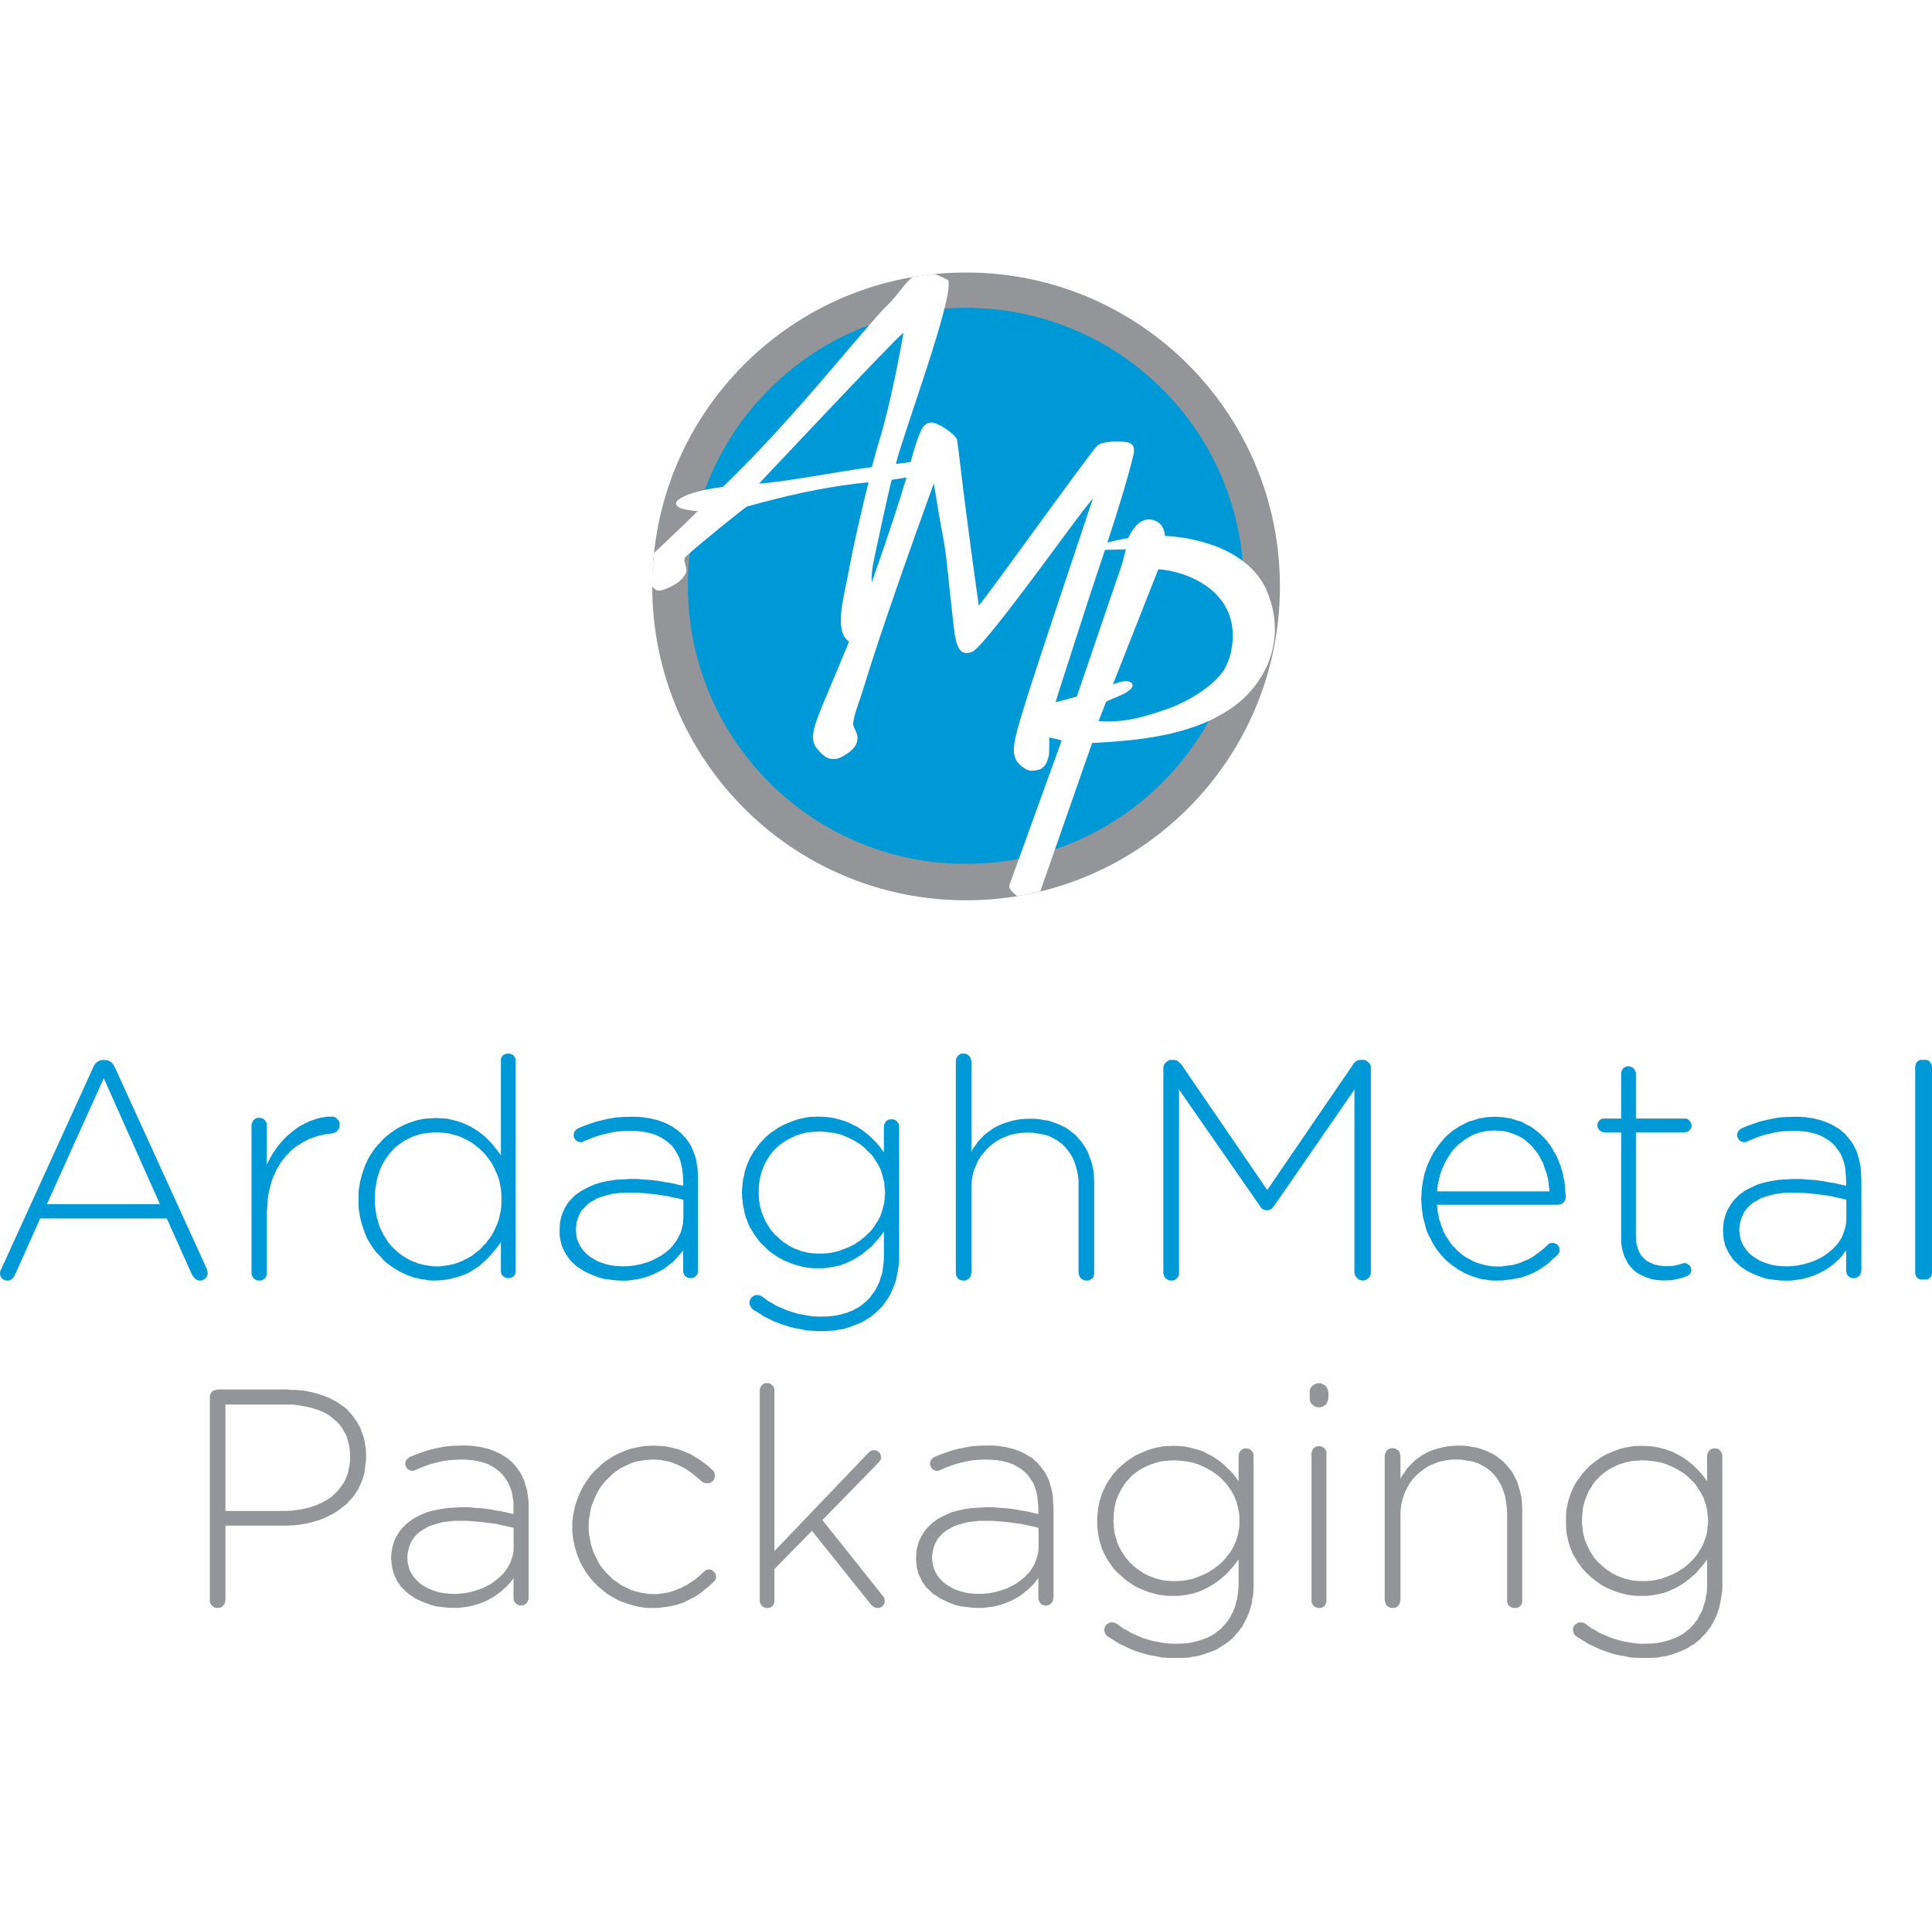
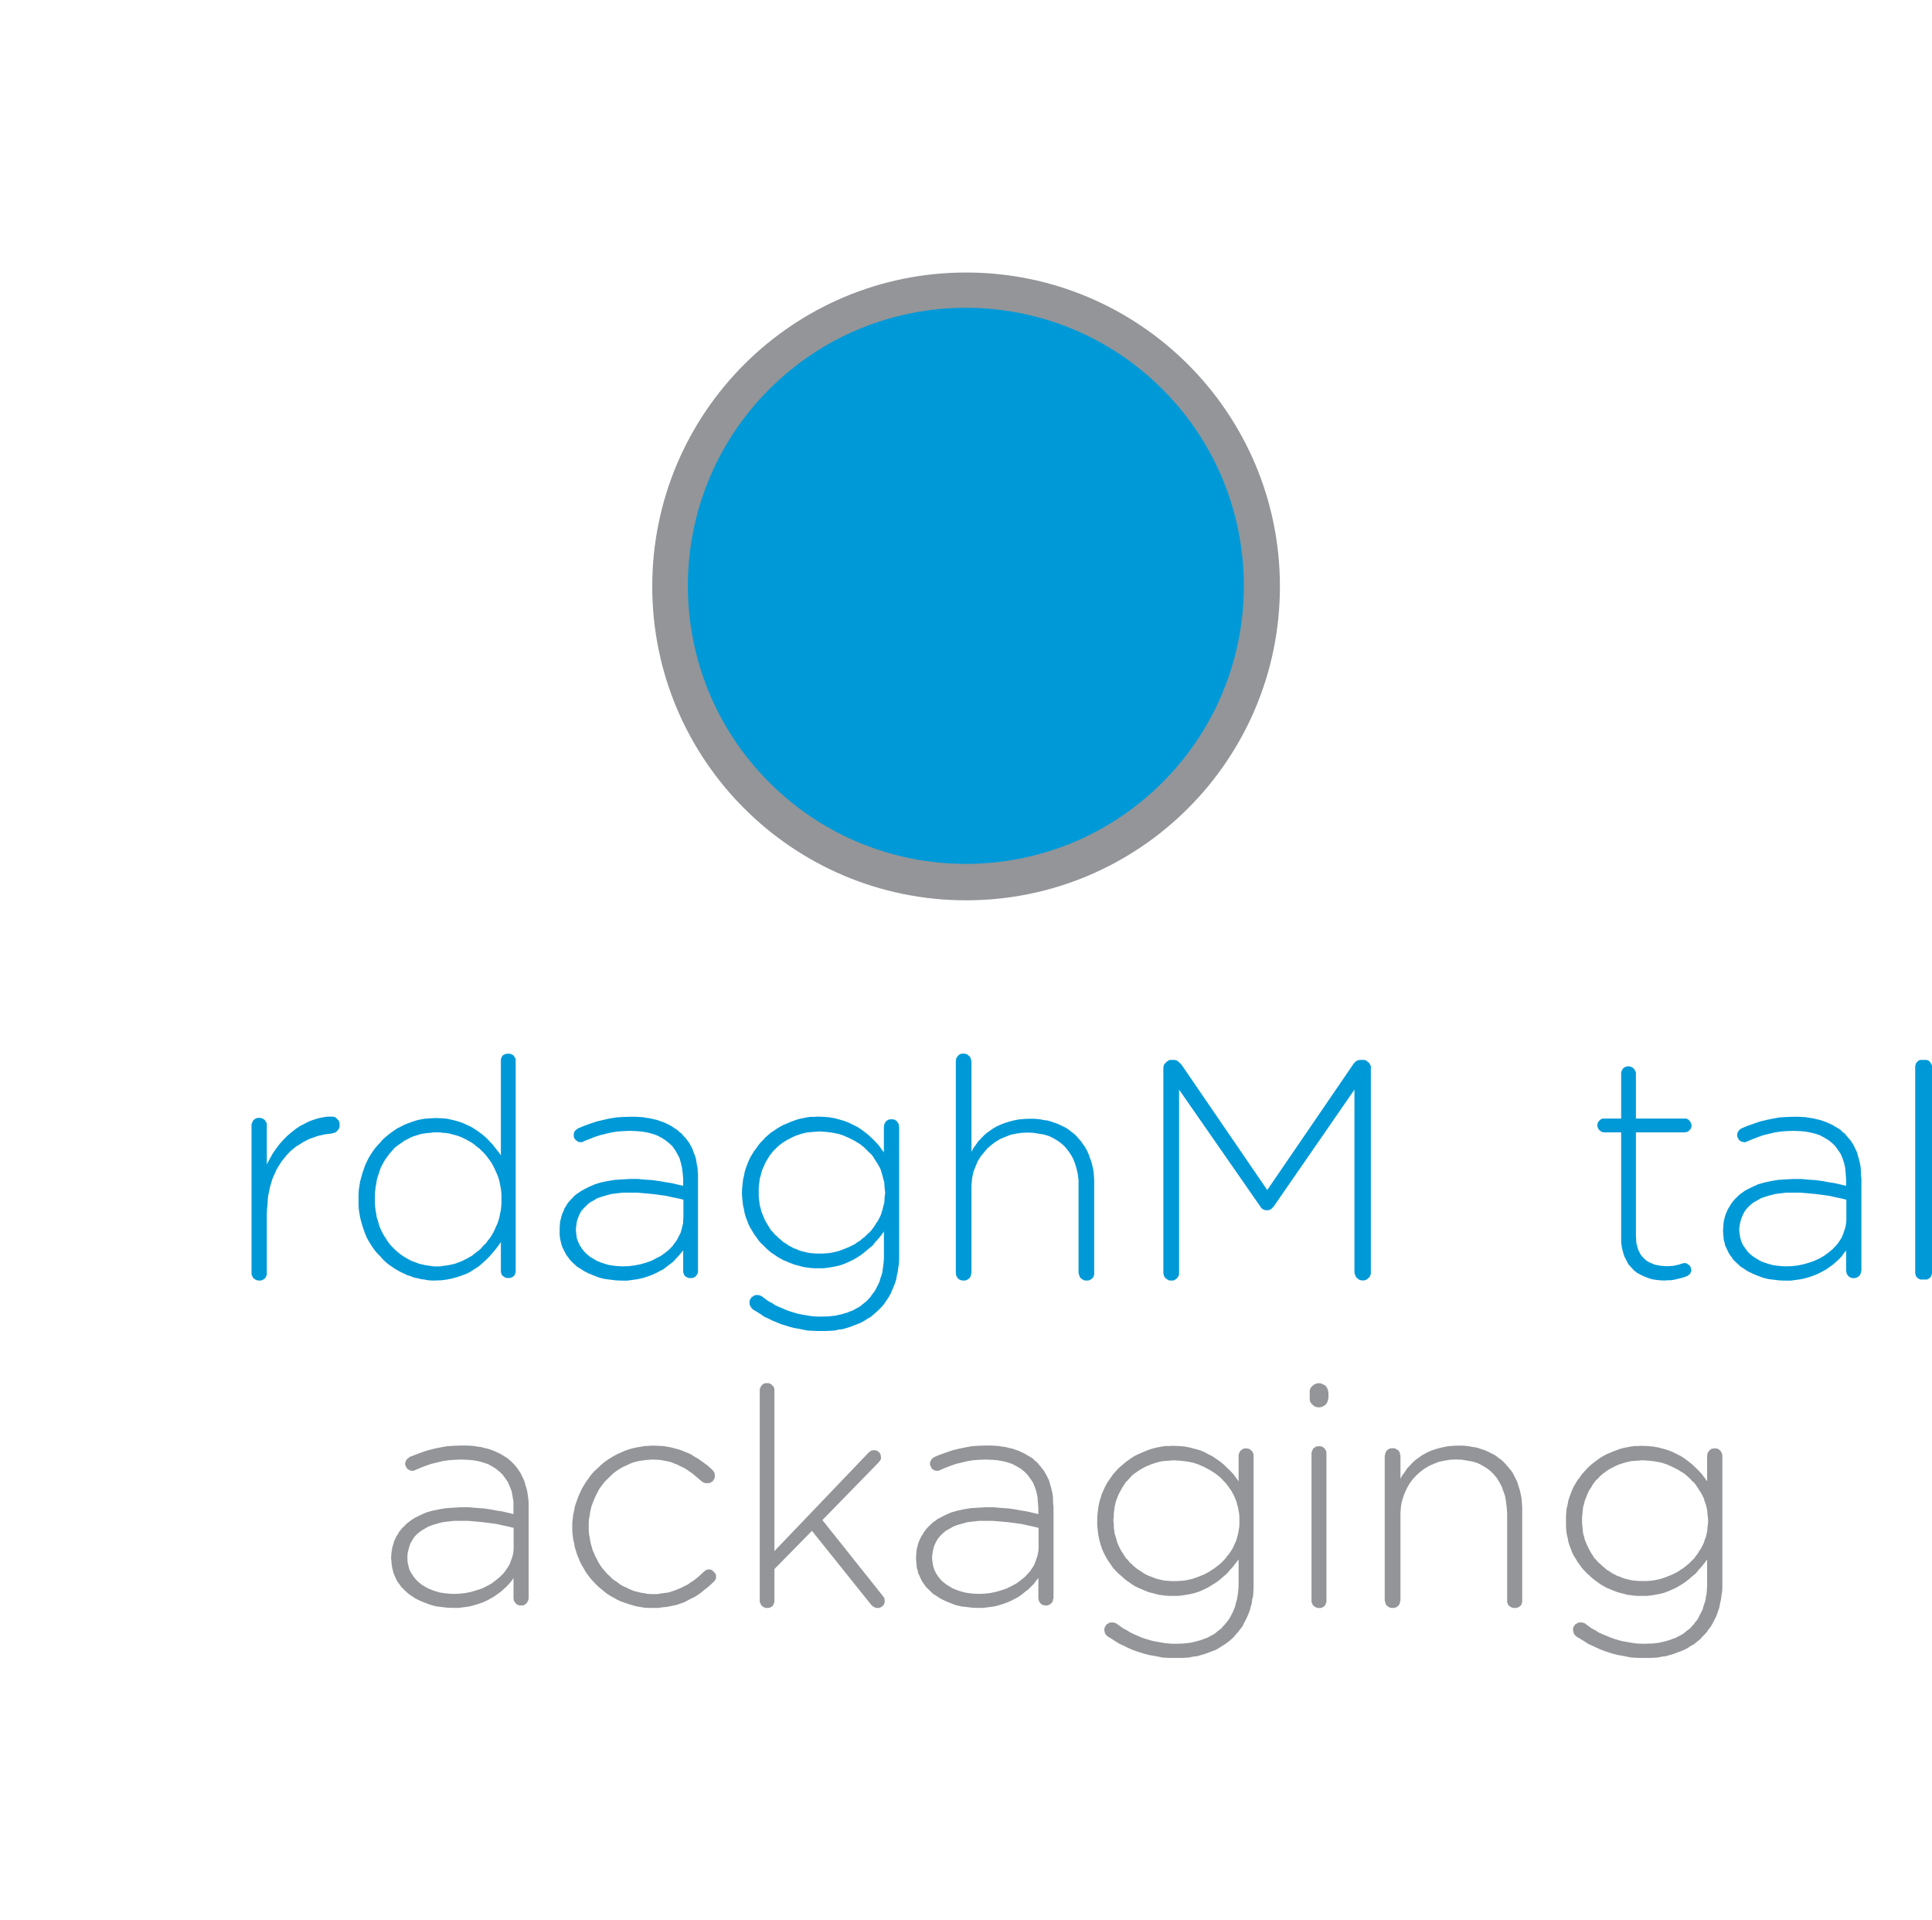
<svg xmlns="http://www.w3.org/2000/svg" width="156" height="155" viewBox="0 0 156 155" fill="none">
  <rect width="156" height="155" fill="white" />
  <g clip-path="url(#clip0_7_1649)">
-     <path fill-rule="evenodd" clip-rule="evenodd" d="M16.94 112.832V112.702L16.976 112.572L17.048 112.462L17.102 112.37L17.21 112.278L17.318 112.242L17.426 112.206L17.552 112.17H23.173L23.517 112.206H23.861L24.205 112.242L24.531 112.26L24.857 112.334L25.165 112.39L25.455 112.464L25.763 112.556L26.053 112.648L26.325 112.758L26.597 112.868L26.851 112.999L27.105 113.129L27.359 113.277L27.575 113.443L27.791 113.591L28.007 113.757L28.169 113.961L28.367 114.165L28.529 114.369L28.691 114.591L28.835 114.813L28.961 115.035L29.105 115.275L29.177 115.533L29.285 115.791L29.375 116.069L29.447 116.347L29.483 116.643L29.537 116.921L29.555 117.235V117.937L29.501 118.269L29.465 118.583L29.429 118.897L29.339 119.193L29.249 119.489L29.141 119.747L29.015 120.025L28.889 120.283L28.727 120.523L28.565 120.763L28.385 120.985L28.187 121.189L28.007 121.411L27.791 121.577L27.539 121.762L27.305 121.946L27.071 122.094L26.817 122.242L26.545 122.372L26.273 122.52L26.001 122.63L25.711 122.74L25.421 122.814L25.113 122.906L24.787 122.98L24.497 123.036L24.171 123.092L23.845 123.128L23.519 123.146L23.193 123.164H18.204V129.168L18.186 129.278L18.15 129.426L18.096 129.536L18.024 129.61L17.934 129.702L17.826 129.776L17.7 129.794L17.556 129.812L17.43 129.794L17.322 129.776L17.214 129.702L17.106 129.61L17.052 129.536L16.98 129.426L16.944 129.278V112.836L16.94 112.832ZM22.923 121.978L23.519 121.96L24.079 121.886L24.603 121.794L25.109 121.664L25.561 121.497L26.031 121.293L26.211 121.183L26.427 121.073L26.607 120.943L26.805 120.813L26.967 120.647L27.129 120.499L27.273 120.351L27.417 120.167L27.561 119.983L27.669 119.817L27.795 119.633L27.885 119.449L27.957 119.245L28.047 119.041L28.119 118.819L28.155 118.597L28.209 118.375L28.245 118.135L28.263 117.913V117.359L28.245 117.119L28.227 116.879L28.173 116.639L28.119 116.417L28.047 116.195L27.993 115.973L27.903 115.769L27.795 115.603L27.687 115.399L27.579 115.215L27.453 115.049L27.291 114.883L27.147 114.735L26.985 114.605L26.823 114.457L26.643 114.309L26.481 114.199L26.283 114.089L26.067 113.979L25.651 113.813L25.181 113.665L24.711 113.555L24.187 113.463L23.645 113.389H18.204V121.98H22.921L22.923 121.978Z" fill="#939598" />
    <path fill-rule="evenodd" clip-rule="evenodd" d="M31.576 125.866V125.792L31.594 125.554L31.612 125.316L31.65 125.096L31.688 124.876L31.762 124.656L31.818 124.436L31.91 124.236L32.002 124.036L32.114 123.872L32.226 123.672L32.356 123.508L32.486 123.344L32.652 123.198L32.8 123.034L32.986 122.888L33.152 122.76L33.338 122.632L33.524 122.521L33.746 122.411L33.968 122.301L34.412 122.101L34.93 121.955L35.468 121.845L36.024 121.753L36.598 121.717L37.192 121.681H37.86L38.455 121.735L39.011 121.771L39.549 121.845L40.031 121.937L40.531 122.011L40.995 122.121L41.459 122.231V121.227L41.385 120.789L41.311 120.387L41.163 120.003L41.015 119.657L40.811 119.365L40.589 119.055L40.349 118.817L40.053 118.579L39.737 118.379L39.403 118.197L39.013 118.069L38.623 117.959L38.178 117.885L37.714 117.849L37.232 117.831L36.714 117.849L36.214 117.885L35.732 117.959L35.268 118.069L34.824 118.179L34.398 118.325L33.972 118.489L33.582 118.653L33.416 118.727L33.304 118.745L33.212 118.727L33.1 118.709L32.988 118.635L32.896 118.581L32.822 118.489L32.784 118.397L32.728 118.287L32.71 118.177L32.728 118.067L32.766 117.957L32.804 117.883L32.842 117.809L32.99 117.699L33.064 117.625L33.582 117.425L34.064 117.243L34.564 117.079L35.064 116.951L35.602 116.841L36.14 116.749L36.714 116.713L37.308 116.695H37.642L37.958 116.713L38.236 116.731L38.553 116.785L38.849 116.821L39.109 116.895L39.369 116.949L39.647 117.041L39.887 117.133L40.127 117.243L40.367 117.353L40.589 117.481L40.793 117.609L40.997 117.737L41.201 117.919L41.367 118.065L41.533 118.247L41.663 118.393L41.811 118.593L41.923 118.757L42.053 118.957L42.145 119.157L42.257 119.377L42.349 119.597L42.405 119.817L42.479 120.055L42.553 120.293L42.591 120.531L42.629 120.787L42.667 121.079L42.685 121.335V129.002L42.667 129.13L42.629 129.24L42.573 129.35L42.499 129.442L42.407 129.516L42.333 129.57L42.185 129.606H41.945L41.833 129.57L41.721 129.516L41.647 129.442L41.573 129.35L41.499 129.24L41.481 129.13L41.463 129.002V127.396L41.315 127.616L41.111 127.854L40.907 128.074L40.667 128.294L40.445 128.494L40.167 128.694L39.889 128.894L39.593 129.058L39.297 129.222L38.962 129.368L38.593 129.496L38.222 129.606L37.852 129.698L37.444 129.752L37 129.806H36.556L36.112 129.788L35.648 129.734L35.204 129.68L34.796 129.57L34.352 129.406L33.944 129.242L33.536 129.042L33.184 128.804L33.018 128.694L32.852 128.548L32.686 128.402L32.556 128.256L32.39 128.11L32.278 127.928L32.148 127.764L32.036 127.582L31.944 127.382L31.852 127.182L31.778 127L31.722 126.78L31.666 126.56L31.628 126.322L31.61 126.102L31.592 125.864L31.576 125.866ZM41.473 124.79V123.348L41.047 123.238L40.603 123.146L40.121 123.036L39.583 122.962L39.026 122.888L38.432 122.834L37.784 122.78H36.636L36.172 122.834L35.728 122.888L35.32 122.998L34.95 123.108L34.598 123.236L34.282 123.418L34.004 123.582L33.726 123.802L33.504 124.022L33.338 124.26L33.172 124.534L33.06 124.808L32.986 125.1L32.912 125.392L32.894 125.72V125.774L32.912 126.12L32.986 126.43L33.06 126.722L33.208 126.996L33.374 127.252L33.56 127.49L33.782 127.71L34.022 127.91L34.282 128.074L34.578 128.238L34.894 128.366L35.21 128.476L35.544 128.568L35.914 128.622L36.266 128.658L36.618 128.676L37.1 128.658L37.6 128.604L38.044 128.512L38.471 128.384L38.914 128.238L39.323 128.038L39.693 127.838L40.027 127.582L40.343 127.326L40.639 127.034L40.769 126.87L40.881 126.706L40.993 126.542L41.105 126.36L41.197 126.178L41.253 125.996L41.327 125.814L41.383 125.614L41.439 125.432L41.457 125.212L41.475 125.012V124.792L41.473 124.79Z" fill="#939598" />
    <path fill-rule="evenodd" clip-rule="evenodd" d="M46.209 123.294V123.258V122.932L46.245 122.606L46.283 122.28L46.357 121.971L46.411 121.645L46.503 121.355L46.615 121.047L46.725 120.741L46.855 120.469L46.983 120.179L47.149 119.907L47.315 119.637L47.499 119.383L47.665 119.147L47.887 118.875L48.091 118.677L48.331 118.459L48.551 118.243L48.791 118.043L49.07 117.845L49.328 117.681L49.604 117.519L49.88 117.373L50.176 117.247L50.452 117.121L50.766 117.011L51.08 116.921L51.412 116.849L51.726 116.795L52.04 116.741L52.408 116.721L52.74 116.703L53.128 116.721L53.534 116.741L53.904 116.795L54.254 116.867L54.586 116.957L54.918 117.047L55.232 117.175L55.546 117.301L55.822 117.427L56.098 117.609L56.356 117.753L56.616 117.935L57.114 118.297L57.556 118.695L57.612 118.785L57.687 118.875L57.705 119.021L57.723 119.147L57.705 119.255L57.687 119.383L57.612 119.473L57.556 119.581L57.447 119.637L57.355 119.709L57.224 119.727L57.077 119.745L56.967 119.727L56.856 119.709L56.762 119.655L56.67 119.599L56.264 119.255L55.878 118.931L55.656 118.785L55.434 118.623L55.176 118.477L54.936 118.369L54.696 118.243L54.456 118.151L54.198 118.043L53.904 117.971L53.608 117.917L53.332 117.863L53.018 117.845L52.704 117.827L52.446 117.845L52.188 117.863L51.91 117.899L51.652 117.935L51.412 117.989L51.136 118.061L50.896 118.151L50.674 118.261L50.434 118.369L50.214 118.477L49.992 118.605L49.788 118.749L49.604 118.875L49.402 119.057L49.216 119.237L49.05 119.401L48.865 119.581L48.718 119.763L48.551 119.979L48.404 120.179L48.276 120.415L48.166 120.631L48.053 120.867L47.943 121.121L47.851 121.355L47.759 121.609L47.703 121.845L47.647 122.098L47.611 122.388L47.555 122.642L47.537 122.932V123.202V123.258V123.528L47.555 123.818L47.611 124.09L47.647 124.362L47.703 124.614L47.777 124.868L47.851 125.14L47.961 125.374L48.053 125.61L48.184 125.846L48.294 126.08L48.423 126.298L48.572 126.516L48.737 126.714L48.904 126.914L49.07 127.094L49.272 127.276L49.438 127.456L49.642 127.602L49.862 127.746L50.066 127.908L50.286 128.036L50.526 128.144L50.748 128.252L50.988 128.362L51.228 128.452L51.468 128.506L51.744 128.578L52.002 128.614L52.262 128.668L52.538 128.688H52.796H53.11L53.424 128.632L53.7 128.596L53.996 128.56L54.254 128.47L54.53 128.38L54.788 128.27L55.046 128.162L55.286 128.036L55.546 127.908L55.766 127.746L56.006 127.602L56.43 127.258L56.819 126.896L56.91 126.822L57.002 126.75L57.114 126.714L57.224 126.696L57.334 126.714L57.447 126.732L57.556 126.804L57.63 126.896L57.705 126.968L57.779 127.058L57.815 127.166V127.276V127.384L57.797 127.474L57.741 127.564L57.687 127.638L57.447 127.872L57.169 128.126L56.928 128.306L56.67 128.524L56.394 128.724L56.118 128.904L55.822 129.05L55.546 129.194L55.232 129.356L54.918 129.466L54.586 129.574L54.236 129.646L53.884 129.718L53.534 129.754L53.128 129.81H52.74H52.372L52.04 129.792L51.726 129.736L51.394 129.682L51.08 129.592L50.766 129.502L50.452 129.392L50.14 129.284L49.862 129.158L49.604 129.012L49.31 128.85L49.05 128.688L48.791 128.488L48.551 128.288L48.312 128.09L48.091 127.872L47.869 127.638L47.665 127.402L47.481 127.166L47.297 126.914L47.149 126.642L46.983 126.37L46.835 126.08L46.725 125.81L46.595 125.502L46.503 125.194L46.411 124.904L46.357 124.596L46.283 124.27L46.245 123.962L46.209 123.638V123.294Z" fill="#939598" />
    <path fill-rule="evenodd" clip-rule="evenodd" d="M61.347 112.28V112.134L61.401 112.026L61.437 111.916L61.509 111.844L61.581 111.754L61.687 111.698L61.795 111.662H61.921H62.065L62.171 111.698L62.279 111.754L62.351 111.844L62.441 111.916L62.495 112.026L62.531 112.134V112.28V125.218L70.168 117.235L70.256 117.179L70.346 117.107L70.454 117.089L70.58 117.071L70.686 117.089L70.794 117.107L70.902 117.179L70.974 117.235L71.046 117.325L71.1 117.415L71.118 117.525L71.136 117.633V117.761L71.1 117.851L71.028 117.959L70.938 118.069L66.404 122.714L71.26 128.812L71.332 128.902L71.404 129.01L71.422 129.12L71.44 129.246L71.422 129.374L71.404 129.482L71.332 129.574L71.26 129.664L71.188 129.718L71.082 129.772L70.974 129.81H70.83L70.686 129.792L70.58 129.736L70.454 129.664L70.346 129.556L65.56 123.586L62.531 126.67V129.21V129.338L62.495 129.446L62.441 129.556L62.387 129.646L62.297 129.718L62.189 129.772L62.083 129.81H61.957H61.813L61.723 129.772L61.617 129.718L61.527 129.646L61.455 129.556L61.401 129.446L61.347 129.338V129.21V112.28Z" fill="#939598" />
    <path fill-rule="evenodd" clip-rule="evenodd" d="M73.962 125.866V125.792L73.98 125.554L73.998 125.316L74.016 125.096L74.072 124.876L74.128 124.656L74.202 124.436L74.294 124.236L74.386 124.036L74.499 123.872L74.611 123.672L74.74 123.508L74.871 123.344L75.019 123.198L75.184 123.034L75.351 122.888L75.537 122.76L75.703 122.632L75.907 122.521L76.129 122.411L76.351 122.301L76.795 122.101L77.313 121.955L77.813 121.845L78.387 121.753L78.961 121.717L79.573 121.681H80.241L80.835 121.735L81.391 121.771L81.929 121.845L82.411 121.937L82.893 122.011L83.376 122.121L83.84 122.231V121.683L83.802 121.227L83.763 120.789L83.671 120.387L83.541 120.003L83.394 119.657L83.189 119.365L82.967 119.055L82.727 118.817L82.431 118.579L82.097 118.379L81.763 118.197L81.393 118.069L80.967 117.959L80.541 117.885L80.077 117.849L79.613 117.831L79.075 117.849L78.593 117.885L78.111 117.959L77.647 118.069L77.203 118.179L76.777 118.325L76.351 118.489L75.961 118.653L75.795 118.727L75.665 118.745L75.553 118.727L75.461 118.709L75.349 118.635L75.257 118.581L75.201 118.489L75.162 118.397L75.106 118.287L75.088 118.177L75.106 118.067L75.124 117.957L75.18 117.883L75.219 117.809L75.331 117.699L75.443 117.625L75.925 117.425L76.443 117.243L76.925 117.079L77.443 116.951L77.981 116.841L78.499 116.749L79.073 116.713L79.685 116.695H80.001L80.317 116.713L80.613 116.731L80.929 116.785L81.207 116.821L81.485 116.895L81.745 116.949L82.005 117.041L82.265 117.133L82.505 117.243L82.727 117.353L82.949 117.481L83.171 117.609L83.376 117.737L83.561 117.919L83.748 118.065L83.895 118.247L84.026 118.393L84.174 118.593L84.304 118.757L84.416 118.957L84.528 119.157L84.64 119.377L84.732 119.597L84.788 119.817L84.862 120.055L84.918 120.293L84.974 120.531L85.012 120.787L85.03 121.079V121.335L85.068 121.645V129.002L85.03 129.13L85.012 129.24L84.956 129.35L84.882 129.442L84.79 129.516L84.678 129.57L84.566 129.606H84.326L84.214 129.57L84.102 129.516L84.01 129.442L83.954 129.35L83.88 129.24L83.862 129.13L83.844 129.002V127.396L83.657 127.616L83.492 127.854L83.269 128.074L83.047 128.294L82.787 128.494L82.547 128.694L82.269 128.894L81.973 129.058L81.657 129.222L81.323 129.368L80.971 129.496L80.601 129.606L80.231 129.698L79.805 129.752L79.379 129.806H78.935L78.491 129.788L78.027 129.734L77.583 129.68L77.139 129.57L76.713 129.406L76.323 129.242L75.915 129.042L75.563 128.804L75.377 128.694L75.211 128.548L75.062 128.402L74.915 128.256L74.766 128.11L74.636 127.928L74.525 127.764L74.412 127.582L74.32 127.382L74.228 127.182L74.136 127L74.098 126.78L74.024 126.56L74.006 126.322L73.988 126.102L73.97 125.864L73.962 125.866ZM83.859 124.79V123.348L83.433 123.238L82.989 123.146L82.507 123.036L81.969 122.962L81.413 122.888L80.819 122.834L80.171 122.78H79.023L78.559 122.834L78.115 122.888L77.707 122.998L77.317 123.108L76.983 123.236L76.667 123.418L76.371 123.582L76.111 123.802L75.889 124.022L75.703 124.26L75.555 124.534L75.425 124.808L75.351 125.1L75.295 125.392L75.257 125.72V125.774L75.295 126.12L75.351 126.43L75.443 126.722L75.573 126.996L75.739 127.252L75.925 127.49L76.147 127.71L76.407 127.91L76.667 128.074L76.945 128.238L77.261 128.366L77.595 128.476L77.929 128.568L78.281 128.622L78.633 128.658L79.003 128.676L79.485 128.658L79.967 128.604L80.411 128.512L80.855 128.384L81.281 128.238L81.689 128.038L82.059 127.838L82.411 127.582L82.727 127.326L83.005 127.034L83.153 126.87L83.266 126.706L83.377 126.542L83.49 126.36L83.564 126.178L83.638 125.996L83.694 125.814L83.767 125.614L83.805 125.432L83.844 125.212L83.862 125.012V124.792L83.859 124.79Z" fill="#939598" />
    <path fill-rule="evenodd" clip-rule="evenodd" d="M89.44 132.105L89.312 131.995L89.22 131.847L89.184 131.699L89.166 131.551L89.184 131.441L89.22 131.349L89.274 131.239L89.348 131.147L89.44 131.091L89.55 131.017L89.66 130.981H89.88L89.972 130.999L90.064 131.035L90.12 131.053L90.414 131.257L90.69 131.461L90.984 131.609L91.278 131.793L91.555 131.923L91.849 132.053L92.143 132.183L92.455 132.293L92.767 132.385L93.079 132.477L93.409 132.533L93.703 132.589L94.033 132.645L94.363 132.681L94.693 132.699H95.023L95.555 132.681L96.087 132.625L96.563 132.515L97.021 132.385L97.259 132.293L97.461 132.219L97.681 132.109L97.883 131.999L98.085 131.889L98.251 131.741L98.435 131.593L98.619 131.463L98.765 131.279L98.911 131.131L99.077 130.927L99.205 130.761L99.333 130.557L99.443 130.335L99.553 130.131L99.645 129.89L99.737 129.668L99.793 129.41L99.867 129.17L99.921 128.892L99.957 128.614L99.993 128.336L100.011 128.04V125.896L99.791 126.174L99.571 126.47L99.333 126.728L99.077 127.024L98.801 127.264L98.525 127.504L98.213 127.744L97.883 127.948L97.553 128.152L97.205 128.318L96.839 128.484L96.435 128.614L96.031 128.706L95.591 128.78L95.169 128.836H94.417L94.123 128.818L93.847 128.782L93.553 128.746L93.277 128.672L93.001 128.598L92.725 128.524L92.449 128.414L92.193 128.304L91.936 128.194L91.66 128.064L91.422 127.916L91.184 127.75L90.946 127.584L90.726 127.4L90.506 127.196L90.286 127.012L90.084 126.808L89.882 126.586L89.716 126.346L89.55 126.106L89.384 125.848L89.238 125.59L89.11 125.332L88.982 125.036L88.89 124.758L88.798 124.444L88.724 124.13L88.67 123.834L88.634 123.502L88.598 123.17V122.43L88.634 122.098L88.67 121.766L88.724 121.469L88.798 121.155L88.89 120.859L88.982 120.563L89.11 120.285L89.238 120.007L89.384 119.729L89.55 119.489L89.716 119.249L89.882 119.009L90.084 118.787L90.286 118.565L90.506 118.361L90.726 118.177L90.946 117.993L91.184 117.827L91.422 117.661L91.66 117.513L91.936 117.383L92.193 117.273L92.449 117.163L92.725 117.053L93.001 116.961L93.277 116.887L93.553 116.831L93.847 116.775L94.123 116.739H94.417L94.693 116.721L95.169 116.739L95.627 116.775L96.031 116.849L96.453 116.959L96.857 117.069L97.223 117.217L97.571 117.401L97.901 117.567L98.231 117.789L98.543 118.011L98.819 118.233L99.095 118.511L99.351 118.751L99.589 119.009L99.809 119.305L100.011 119.583V117.421L100.065 117.311L100.101 117.201L100.193 117.091L100.285 117.035L100.359 116.961L100.47 116.943L100.598 116.925L100.744 116.943L100.854 116.961L100.964 117.035L101.038 117.091L101.13 117.201L101.184 117.311L101.22 117.421V128.162L101.202 128.514L101.184 128.828L101.11 129.124L101.074 129.438L100.982 129.752L100.908 130.03L100.798 130.309L100.688 130.567L100.56 130.825L100.432 131.065L100.303 131.323L100.137 131.527L99.972 131.749L99.787 131.953L99.621 132.157L99.401 132.361L99.181 132.545L98.925 132.729L98.687 132.877L98.431 133.043L98.175 133.191L97.881 133.301L97.587 133.411L97.293 133.521L96.981 133.613L96.669 133.705L96.339 133.741L96.009 133.815L95.679 133.833L95.349 133.851H94.633L94.247 133.833L93.881 133.815L93.515 133.741L93.129 133.667L92.781 133.611L92.433 133.519L92.085 133.409L91.737 133.299L91.388 133.169L91.058 133.021L90.728 132.855L90.398 132.707L90.068 132.503L89.756 132.299L89.444 132.115L89.44 132.105ZM100.075 122.806V122.474L100.057 122.196L100.003 121.938L99.968 121.698L99.893 121.457L99.839 121.217L99.729 120.959L99.637 120.737L99.527 120.533L99.399 120.311L99.253 120.107L99.107 119.903L98.961 119.719L98.795 119.553L98.629 119.369L98.445 119.203L98.243 119.037L98.059 118.907L97.857 118.777L97.637 118.647L97.215 118.425L96.757 118.221L96.299 118.073L95.803 117.981L95.307 117.925L94.831 117.889L94.317 117.925L93.841 117.961L93.383 118.071L92.943 118.219L92.723 118.311L92.503 118.403L92.301 118.513L92.099 118.623L91.897 118.753L91.713 118.883L91.528 119.013L91.344 119.179L91.198 119.345L91.052 119.511L90.886 119.677L90.758 119.881L90.63 120.085L90.52 120.269L90.41 120.473L90.3 120.695L90.208 120.935L90.116 121.157L90.06 121.397L90.006 121.638L89.97 121.916L89.934 122.174V122.432L89.898 122.728V122.764L89.934 123.042V123.3L89.97 123.54L90.006 123.818L90.08 124.058L90.154 124.298L90.21 124.52L90.302 124.742L90.412 124.964L90.522 125.186L90.65 125.37L90.778 125.574L90.906 125.778L91.072 125.944L91.218 126.128L91.385 126.276L91.55 126.442L91.734 126.59L91.936 126.738L92.121 126.848L92.323 126.996L92.525 127.106L92.745 127.216L92.965 127.29L93.185 127.382L93.405 127.456L93.625 127.512L93.863 127.568L94.101 127.604L94.339 127.622L94.577 127.64H95.073L95.311 127.622L95.567 127.604L95.805 127.568L96.301 127.458L96.759 127.292L97.217 127.108L97.639 126.886L97.859 126.738L98.061 126.608L98.245 126.46L98.447 126.312L98.631 126.146L98.797 125.98L98.963 125.796L99.109 125.592L99.255 125.426L99.401 125.204L99.529 125L99.639 124.778L99.731 124.556L99.841 124.316L99.895 124.076L99.969 123.836L100.005 123.596L100.059 123.318L100.077 123.06V122.802L100.075 122.806Z" fill="#939598" />
    <path fill-rule="evenodd" clip-rule="evenodd" d="M105.754 112.426V112.258L105.79 112.128L105.862 111.998L105.972 111.886L106.082 111.792L106.192 111.736L106.338 111.68L106.502 111.662L106.648 111.68L106.776 111.736L106.904 111.792L107.05 111.886L107.122 111.998L107.194 112.128L107.23 112.258L107.266 112.426V112.872L107.23 113.021L107.194 113.151L107.122 113.281L107.05 113.393L106.904 113.487L106.776 113.561L106.648 113.599L106.502 113.617L106.338 113.599L106.192 113.561L106.082 113.487L105.972 113.393L105.862 113.281L105.79 113.151L105.754 113.021V112.424V112.426ZM105.9 117.377V117.247L105.954 117.135L105.99 117.023L106.062 116.911L106.154 116.855L106.264 116.781L106.374 116.763L106.502 116.745L106.63 116.763L106.74 116.781L106.85 116.855L106.942 116.911L106.996 117.005L107.068 117.117L107.104 117.229V129.326L107.068 129.438L107.014 129.55L106.96 129.644L106.868 129.718L106.758 129.774L106.648 129.812H106.392L106.282 129.774L106.172 129.718L106.08 129.644L105.988 129.55L105.952 129.438L105.898 129.326V117.377H105.9Z" fill="#939598" />
    <path fill-rule="evenodd" clip-rule="evenodd" d="M111.809 117.531L111.847 117.403L111.867 117.291L111.923 117.181L111.997 117.071L112.091 117.017L112.203 116.943L112.315 116.925L112.445 116.907L112.557 116.925L112.689 116.943L112.781 117.017L112.893 117.071L112.969 117.163L113.025 117.273L113.043 117.383L113.081 117.531V119.387L113.231 119.093L113.435 118.835L113.603 118.561L113.829 118.321L114.053 118.083L114.295 117.861L114.575 117.659L114.837 117.475L115.137 117.311L115.435 117.163L115.771 117.035L116.145 116.925L116.519 116.833L116.893 116.759L117.305 116.723L117.754 116.703H118.034L118.332 116.723L118.632 116.759L118.912 116.815L119.174 116.851L119.436 116.925L119.698 117.017L119.94 117.089L120.164 117.201L120.388 117.311L120.612 117.421L120.818 117.549L121.024 117.715L121.21 117.843L121.398 118.009L121.548 118.175L121.734 118.377L121.864 118.541L122.034 118.743L122.164 118.947L122.276 119.167L122.388 119.387L122.5 119.607L122.576 119.847L122.65 120.085L122.724 120.325L122.78 120.581L122.836 120.821L122.874 121.115L122.892 121.373L122.912 121.667V121.923V129.202V129.332L122.874 129.442L122.836 129.552L122.762 129.644L122.668 129.718L122.556 129.772L122.444 129.81H122.314H122.182L122.07 129.772L121.958 129.718L121.864 129.644L121.772 129.552L121.734 129.442L121.696 129.332V129.202V122.164L121.66 121.685L121.604 121.225L121.528 120.785L121.398 120.399L121.248 119.993L121.062 119.645L120.856 119.313L120.594 119.001L120.332 118.743L120.014 118.505L119.678 118.303L119.324 118.119L118.912 117.991L118.482 117.917L118.034 117.843L117.566 117.825L117.099 117.843L116.651 117.917L116.201 118.009L115.771 118.175L115.397 118.339L115.025 118.561L114.687 118.817L114.371 119.093L114.071 119.423L113.809 119.773L113.603 120.141L113.417 120.545L113.267 120.967L113.155 121.391L113.119 121.647L113.099 121.887L113.081 122.126V122.366V129.202L113.043 129.332L113.025 129.442L112.969 129.552L112.893 129.644L112.801 129.718L112.707 129.772L112.577 129.81H112.465H112.333L112.203 129.772L112.109 129.718L111.997 129.644L111.923 129.552L111.867 129.442L111.847 129.332L111.809 129.202V117.531Z" fill="#939598" />
    <path fill-rule="evenodd" clip-rule="evenodd" d="M127.269 132.105L127.159 131.995L127.067 131.847L127.031 131.699L127.013 131.551V131.441L127.049 131.349L127.123 131.239L127.177 131.147L127.287 131.091L127.379 131.017L127.507 130.981H127.727L127.819 130.999L127.893 131.035L127.967 131.053L128.243 131.257L128.519 131.461L128.813 131.609L129.089 131.793L129.383 131.923L129.695 132.053L130.007 132.183L130.301 132.293L130.613 132.385L130.925 132.477L131.237 132.533L131.567 132.589L131.897 132.645L132.191 132.681L132.521 132.699H132.851L133.401 132.681L133.915 132.625L134.411 132.515L134.869 132.385L135.089 132.293L135.31 132.219L135.512 132.109L135.732 131.999L135.916 131.889L136.1 131.741L136.284 131.593L136.468 131.463L136.614 131.279L136.76 131.131L136.906 130.927L137.052 130.761L137.162 130.557L137.272 130.335L137.382 130.131L137.492 129.89L137.548 129.668L137.64 129.41L137.714 129.17L137.75 128.892L137.806 128.614L137.824 128.336L137.842 128.04V125.896L137.64 126.174L137.402 126.47L137.164 126.728L136.926 127.024L136.632 127.264L136.356 127.504L136.044 127.744L135.732 127.948L135.384 128.152L135.035 128.318L134.649 128.484L134.283 128.614L133.861 128.706L133.457 128.78L133.017 128.836H132.265L131.953 128.818L131.697 128.782L131.403 128.746L131.127 128.672L130.833 128.598L130.577 128.524L130.283 128.414L130.027 128.304L129.751 128.194L129.513 128.064L129.257 127.916L129.019 127.75L128.799 127.584L128.561 127.4L128.341 127.196L128.139 127.012L127.937 126.808L127.735 126.586L127.569 126.346L127.385 126.106L127.239 125.848L127.073 125.59L126.945 125.332L126.835 125.036L126.725 124.758L126.633 124.444L126.577 124.13L126.502 123.834L126.466 123.502L126.448 123.17V122.43L126.466 122.098L126.502 121.766L126.577 121.469L126.633 121.155L126.725 120.859L126.835 120.563L126.945 120.285L127.073 120.007L127.239 119.729L127.385 119.489L127.569 119.249L127.735 119.009L127.937 118.787L128.139 118.565L128.341 118.361L128.561 118.177L128.799 117.993L129.019 117.827L129.257 117.661L129.513 117.513L129.751 117.383L130.027 117.273L130.283 117.163L130.577 117.053L130.833 116.961L131.127 116.887L131.403 116.831L131.697 116.775L131.953 116.739H132.265L132.541 116.721L133.017 116.739L133.457 116.775L133.879 116.849L134.301 116.959L134.687 117.069L135.053 117.217L135.42 117.401L135.75 117.567L136.08 117.789L136.374 118.011L136.65 118.233L136.944 118.511L137.182 118.751L137.42 119.009L137.64 119.305L137.842 119.583V117.549L137.86 117.419L137.878 117.309L137.952 117.199L138.026 117.089L138.1 117.033L138.21 116.959L138.32 116.941L138.466 116.923L138.576 116.941L138.704 116.959L138.814 117.033L138.888 117.089L138.962 117.199L139.036 117.309L139.054 117.419L139.072 117.549V128.16L139.054 128.512L138.998 128.826L138.962 129.122L138.888 129.436L138.832 129.75L138.74 130.028L138.648 130.307L138.538 130.565L138.41 130.823L138.282 131.063L138.136 131.321L137.97 131.525L137.824 131.747L137.64 131.951L137.438 132.155L137.254 132.359L137.016 132.543L136.796 132.727L136.52 132.875L136.282 133.041L135.988 133.189L135.732 133.299L135.42 133.409L135.143 133.519L134.831 133.611L134.519 133.703L134.189 133.739L133.859 133.813L133.529 133.831L133.181 133.849H132.465L132.079 133.831L131.713 133.813L131.347 133.739L130.981 133.665L130.633 133.609L130.267 133.517L129.919 133.407L129.589 133.297L129.241 133.167L128.911 133.019L128.563 132.853L128.233 132.705L127.921 132.501L127.591 132.297L127.279 132.113L127.269 132.105ZM137.922 122.806V122.75L137.904 122.472L137.868 122.194L137.85 121.936L137.796 121.696L137.74 121.455L137.648 121.215L137.574 120.957L137.464 120.735L137.354 120.531L137.208 120.309L137.08 120.105L136.952 119.901L136.806 119.717L136.622 119.551L136.456 119.367L136.272 119.201L136.088 119.035L135.904 118.905L135.684 118.775L135.482 118.645L135.041 118.423L134.583 118.219L134.125 118.071L133.629 117.979L133.153 117.923L132.639 117.887L132.163 117.923L131.687 117.959L131.229 118.069L130.753 118.217L130.533 118.309L130.349 118.401L130.129 118.511L129.927 118.621L129.725 118.751L129.559 118.881L129.375 119.011L129.191 119.177L129.045 119.343L128.861 119.509L128.733 119.675L128.587 119.879L128.477 120.083L128.349 120.267L128.239 120.471L128.147 120.693L128.055 120.933L127.963 121.155L127.909 121.395L127.835 121.636L127.799 121.914L127.781 122.172L127.745 122.43V123.04L127.781 123.298L127.799 123.538L127.835 123.816L127.909 124.056L127.963 124.296L128.055 124.518L128.147 124.74L128.257 124.962L128.367 125.184L128.477 125.368L128.605 125.572L128.733 125.776L128.899 125.942L129.045 126.126L129.229 126.274L129.395 126.44L129.579 126.588L129.745 126.736L129.947 126.846L130.149 126.994L130.369 127.104L130.571 127.214L130.791 127.288L131.011 127.38L131.231 127.454L131.469 127.51L131.689 127.566L131.927 127.602L132.165 127.62L132.403 127.638H132.917L133.155 127.62L133.393 127.602L133.631 127.566L134.127 127.456L134.585 127.29L135.043 127.106L135.484 126.884L135.686 126.736L135.906 126.606L136.09 126.458L136.274 126.31L136.458 126.144L136.624 125.978L136.808 125.794L136.954 125.59L137.082 125.424L137.21 125.202L137.356 124.998L137.466 124.776L137.576 124.554L137.65 124.314L137.742 124.074L137.798 123.834L137.852 123.594L137.87 123.316L137.906 123.058L137.924 122.8L137.922 122.806Z" fill="#939598" />
    <path fill-rule="evenodd" clip-rule="evenodd" d="M154.644 86.213V86.061L154.676 85.947L154.71 85.835L154.774 85.759L154.854 85.663L154.952 85.607L155.048 85.569H155.16H155.58L155.678 85.607L155.774 85.663L155.856 85.759L155.904 85.835L155.968 85.947L156 86.061V86.213V102.671V102.803L155.968 102.917L155.936 103.031L155.856 103.125L155.774 103.201L155.694 103.257L155.598 103.295H155.484H155.064L154.968 103.257L154.87 103.201L154.79 103.125L154.71 103.031L154.676 102.917L154.644 102.803V102.671V86.213Z" fill="#0099D8" />
-     <path fill-rule="evenodd" clip-rule="evenodd" d="M0.11 102.435L7.505 86.215L7.559 86.067L7.651 85.937L7.743 85.827L7.835 85.735L7.945 85.679L8.073 85.605L8.201 85.587L8.383 85.569H8.419L8.583 85.587L8.729 85.605L8.839 85.679L8.949 85.735L9.059 85.827L9.151 85.937L9.205 86.067L9.297 86.215L16.674 102.381L16.71 102.491L16.728 102.583L16.764 102.693V102.897L16.71 103.007L16.674 103.117L16.582 103.209L16.49 103.265L16.38 103.339L16.27 103.375H16.034L15.924 103.339L15.832 103.283L15.76 103.227L15.688 103.153L15.616 103.061L15.562 102.987L15.49 102.877L13.467 98.369H3.242L1.22 102.895L1.148 103.005L1.112 103.115L1.04 103.171L0.968 103.245L0.896 103.301L0.804 103.357L0.694 103.375H0.476L0.366 103.339L0.256 103.283L0.184 103.227L0.112 103.135L0.04 103.043L0.022 102.933L0.004 102.823V102.731L0.022 102.657L0.04 102.547L0.112 102.437H0.11V102.435ZM12.913 97.207L8.379 87.046L3.788 97.207H12.913Z" fill="#0099D8" />
    <path fill-rule="evenodd" clip-rule="evenodd" d="M20.31 90.876V90.746L20.366 90.634L20.404 90.522L20.478 90.41L20.572 90.354L20.666 90.278L20.778 90.26L20.928 90.24L21.058 90.26L21.17 90.278L21.282 90.354L21.376 90.41L21.432 90.502L21.508 90.614L21.544 90.728V90.876V94.002L21.77 93.572L22.012 93.14L22.293 92.73L22.575 92.356L22.893 92L23.211 91.682L23.547 91.4L23.903 91.12L24.239 90.896L24.613 90.708L24.969 90.522L25.343 90.39L25.699 90.278L26.073 90.204L26.409 90.148H26.765H26.895L27.045 90.184L27.157 90.26L27.231 90.354L27.325 90.428L27.381 90.54L27.419 90.672V90.82V90.952L27.381 91.082L27.325 91.194L27.231 91.288L27.157 91.364L27.045 91.438L26.895 91.476L26.765 91.514L26.259 91.57L25.755 91.682L25.511 91.756L25.267 91.85L25.025 91.924L24.801 92.036L24.575 92.15L24.351 92.28L24.127 92.43L23.903 92.56L23.697 92.73L23.491 92.898L23.323 93.066L23.135 93.272L22.967 93.478L22.781 93.702L22.631 93.926L22.481 94.17L22.331 94.414L22.218 94.677L22.087 94.957L21.974 95.237L21.883 95.555L21.788 95.873L21.733 96.173L21.657 96.509L21.62 96.847L21.601 97.239L21.564 97.595L21.544 97.969V102.759V102.871L21.508 103.003L21.452 103.115L21.394 103.207L21.302 103.265L21.19 103.339L21.076 103.377H20.946H20.816L20.702 103.339L20.59 103.283L20.498 103.207L20.404 103.115L20.366 103.003L20.31 102.889V102.759V90.876Z" fill="#0099D8" />
-     <path fill-rule="evenodd" clip-rule="evenodd" d="M41.637 102.579V102.705L41.601 102.813L41.565 102.921L41.491 103.011L41.399 103.083L41.289 103.137L41.179 103.173H40.921L40.81 103.137L40.7 103.083L40.608 103.011L40.517 102.921L40.48 102.813L40.444 102.705V100.277L40.222 100.585L40 100.875L39.742 101.183L39.484 101.473L39.226 101.727L38.95 101.981L38.654 102.235L38.34 102.435L38.008 102.653L37.658 102.835L37.27 102.979L36.902 103.105L36.496 103.213L36.054 103.303L35.63 103.357L35.15 103.375H34.874L34.578 103.357L34.302 103.303L34.006 103.267L33.73 103.195L33.434 103.141L33.176 103.033L32.88 102.943L32.622 102.817L32.346 102.691L32.087 102.547L31.848 102.403L31.608 102.239L31.349 102.057L31.109 101.857L30.887 101.639L30.703 101.421L30.481 101.203L30.279 100.967L30.095 100.713L29.929 100.459L29.763 100.187L29.615 99.915L29.485 99.607L29.375 99.299L29.265 98.973L29.173 98.647L29.081 98.303L29.025 97.959L28.969 97.615L28.951 97.253V96.454L28.969 96.075L29.025 95.713L29.081 95.368L29.173 95.024L29.265 94.698L29.375 94.39L29.485 94.064L29.615 93.792L29.763 93.484L29.929 93.212L30.095 92.958L30.279 92.704L30.481 92.468L30.703 92.232L30.887 92.014L31.109 91.814L31.349 91.614L31.608 91.414L31.848 91.25L32.087 91.086L32.346 90.96L32.622 90.816L32.88 90.708L33.176 90.6L33.434 90.51L33.73 90.42L34.006 90.366L34.302 90.312L34.578 90.294L34.874 90.276L35.15 90.258L35.648 90.276L36.09 90.312L36.496 90.402L36.92 90.51L37.308 90.636L37.676 90.8L38.026 90.964L38.358 91.164L38.672 91.382L38.986 91.618L39.262 91.854L39.52 92.126L39.778 92.398L40 92.688L40.222 92.96L40.444 93.268V85.531L40.48 85.405L40.517 85.315L40.59 85.207L40.682 85.153L40.792 85.099L40.903 85.063H41.161L41.271 85.099L41.381 85.153L41.473 85.207L41.529 85.315L41.603 85.405L41.639 85.531V102.581L41.637 102.579ZM30.271 96.763V97.125L30.289 97.415L30.325 97.705L30.381 98.013L30.417 98.267L30.509 98.539L30.583 98.811L30.657 99.047L30.767 99.301L30.877 99.519L31.007 99.755L31.155 99.973L31.285 100.191L31.433 100.391L31.599 100.591L31.765 100.755L31.95 100.937L32.115 101.081L32.318 101.245L32.52 101.389L32.722 101.515L32.944 101.641L33.128 101.749L33.35 101.839L33.608 101.929L33.83 102.019L34.07 102.073L34.292 102.127L34.532 102.163L34.772 102.199L35.03 102.235H35.528L35.768 102.199L36.026 102.163L36.266 102.127L36.524 102.073L36.746 102.019L36.986 101.929L37.226 101.839L37.448 101.731L37.67 101.623L37.892 101.497L38.114 101.371L38.316 101.207L38.5 101.063L38.702 100.919L38.886 100.737L39.052 100.537L39.236 100.373L39.384 100.155L39.55 99.955L39.698 99.737L39.828 99.501L39.938 99.283L40.048 99.029L40.158 98.793L40.251 98.521L40.325 98.267L40.38 97.977L40.437 97.723L40.472 97.415L40.49 97.143V96.491L40.472 96.201L40.437 95.928L40.38 95.638L40.325 95.366L40.251 95.094L40.158 94.84L40.048 94.604L39.938 94.35L39.828 94.132L39.698 93.896L39.55 93.678L39.384 93.46L39.236 93.26L39.052 93.06L38.886 92.896L38.702 92.714L38.5 92.57L38.316 92.406L38.114 92.262L37.892 92.136L37.67 92.01L37.448 91.902L37.226 91.794L36.986 91.704L36.746 91.632L36.524 91.578L36.266 91.506L36.026 91.47L35.768 91.452L35.528 91.416H35.012L34.772 91.452L34.514 91.47L34.256 91.506L34.016 91.542L33.776 91.614L33.554 91.686L33.314 91.758L33.092 91.866L32.89 91.974L32.668 92.082L32.466 92.226L32.282 92.352L32.08 92.496L31.895 92.64L31.73 92.822L31.564 93.004L31.416 93.186L31.267 93.386L31.119 93.586L30.989 93.804L30.859 94.04L30.749 94.258L30.657 94.512L30.583 94.748L30.491 95.02L30.417 95.292L30.381 95.582L30.325 95.855L30.289 96.162L30.271 96.471V96.761V96.763Z" fill="#0099D8" />
+     <path fill-rule="evenodd" clip-rule="evenodd" d="M41.637 102.579V102.705L41.601 102.813L41.565 102.921L41.491 103.011L41.399 103.083L41.289 103.137L41.179 103.173H40.921L40.81 103.137L40.7 103.083L40.608 103.011L40.517 102.921L40.48 102.813L40.444 102.705V100.277L40.222 100.585L40 100.875L39.742 101.183L39.484 101.473L39.226 101.727L38.95 101.981L38.654 102.235L38.34 102.435L38.008 102.653L37.658 102.835L37.27 102.979L36.902 103.105L36.496 103.213L36.054 103.303L35.63 103.357L35.15 103.375H34.874L34.578 103.357L34.302 103.303L34.006 103.267L33.73 103.195L33.434 103.141L33.176 103.033L32.88 102.943L32.622 102.817L32.346 102.691L32.087 102.547L31.848 102.403L31.608 102.239L31.349 102.057L31.109 101.857L30.887 101.639L30.703 101.421L30.481 101.203L30.279 100.967L30.095 100.713L29.929 100.459L29.763 100.187L29.615 99.915L29.485 99.607L29.375 99.299L29.265 98.973L29.173 98.647L29.081 98.303L29.025 97.959L28.969 97.615L28.951 97.253V96.454L28.969 96.075L29.025 95.713L29.081 95.368L29.265 94.698L29.375 94.39L29.485 94.064L29.615 93.792L29.763 93.484L29.929 93.212L30.095 92.958L30.279 92.704L30.481 92.468L30.703 92.232L30.887 92.014L31.109 91.814L31.349 91.614L31.608 91.414L31.848 91.25L32.087 91.086L32.346 90.96L32.622 90.816L32.88 90.708L33.176 90.6L33.434 90.51L33.73 90.42L34.006 90.366L34.302 90.312L34.578 90.294L34.874 90.276L35.15 90.258L35.648 90.276L36.09 90.312L36.496 90.402L36.92 90.51L37.308 90.636L37.676 90.8L38.026 90.964L38.358 91.164L38.672 91.382L38.986 91.618L39.262 91.854L39.52 92.126L39.778 92.398L40 92.688L40.222 92.96L40.444 93.268V85.531L40.48 85.405L40.517 85.315L40.59 85.207L40.682 85.153L40.792 85.099L40.903 85.063H41.161L41.271 85.099L41.381 85.153L41.473 85.207L41.529 85.315L41.603 85.405L41.639 85.531V102.581L41.637 102.579ZM30.271 96.763V97.125L30.289 97.415L30.325 97.705L30.381 98.013L30.417 98.267L30.509 98.539L30.583 98.811L30.657 99.047L30.767 99.301L30.877 99.519L31.007 99.755L31.155 99.973L31.285 100.191L31.433 100.391L31.599 100.591L31.765 100.755L31.95 100.937L32.115 101.081L32.318 101.245L32.52 101.389L32.722 101.515L32.944 101.641L33.128 101.749L33.35 101.839L33.608 101.929L33.83 102.019L34.07 102.073L34.292 102.127L34.532 102.163L34.772 102.199L35.03 102.235H35.528L35.768 102.199L36.026 102.163L36.266 102.127L36.524 102.073L36.746 102.019L36.986 101.929L37.226 101.839L37.448 101.731L37.67 101.623L37.892 101.497L38.114 101.371L38.316 101.207L38.5 101.063L38.702 100.919L38.886 100.737L39.052 100.537L39.236 100.373L39.384 100.155L39.55 99.955L39.698 99.737L39.828 99.501L39.938 99.283L40.048 99.029L40.158 98.793L40.251 98.521L40.325 98.267L40.38 97.977L40.437 97.723L40.472 97.415L40.49 97.143V96.491L40.472 96.201L40.437 95.928L40.38 95.638L40.325 95.366L40.251 95.094L40.158 94.84L40.048 94.604L39.938 94.35L39.828 94.132L39.698 93.896L39.55 93.678L39.384 93.46L39.236 93.26L39.052 93.06L38.886 92.896L38.702 92.714L38.5 92.57L38.316 92.406L38.114 92.262L37.892 92.136L37.67 92.01L37.448 91.902L37.226 91.794L36.986 91.704L36.746 91.632L36.524 91.578L36.266 91.506L36.026 91.47L35.768 91.452L35.528 91.416H35.012L34.772 91.452L34.514 91.47L34.256 91.506L34.016 91.542L33.776 91.614L33.554 91.686L33.314 91.758L33.092 91.866L32.89 91.974L32.668 92.082L32.466 92.226L32.282 92.352L32.08 92.496L31.895 92.64L31.73 92.822L31.564 93.004L31.416 93.186L31.267 93.386L31.119 93.586L30.989 93.804L30.859 94.04L30.749 94.258L30.657 94.512L30.583 94.748L30.491 95.02L30.417 95.292L30.381 95.582L30.325 95.855L30.289 96.162L30.271 96.471V96.761V96.763Z" fill="#0099D8" />
    <path fill-rule="evenodd" clip-rule="evenodd" d="M45.191 99.397V99.083L45.209 98.843L45.227 98.621L45.283 98.399L45.339 98.177L45.413 97.955L45.507 97.753L45.581 97.551L45.693 97.385L45.805 97.183L45.935 97.017L46.085 96.851L46.235 96.703L46.385 96.537L46.573 96.388L46.761 96.26L46.949 96.132L47.155 96.022L47.361 95.912L47.586 95.802L48.053 95.6L48.54 95.452L49.082 95.342L49.644 95.25L50.224 95.214L50.86 95.178H51.496L52.114 95.234L52.676 95.27L53.2 95.344L53.724 95.436L54.21 95.51L54.678 95.62L55.164 95.73V95.178L55.126 94.718L55.07 94.276L54.976 93.87L54.864 93.484L54.676 93.134L54.508 92.84L54.284 92.526L54.022 92.286L53.722 92.046L53.404 91.844L53.048 91.66L52.674 91.532L52.262 91.422L51.812 91.348L51.362 91.312L50.876 91.294L50.352 91.312L49.846 91.348L49.378 91.422L48.91 91.532L48.46 91.642L48.01 91.79L47.597 91.956L47.167 92.122L47.037 92.196L46.907 92.214L46.795 92.196L46.683 92.178L46.589 92.104L46.495 92.048L46.421 91.956L46.365 91.864L46.327 91.754V91.532L46.365 91.422L46.383 91.348L46.457 91.274L46.569 91.164L46.681 91.09L47.167 90.888L47.673 90.704L48.18 90.538L48.704 90.41L49.21 90.3L49.772 90.208L50.334 90.172L50.952 90.154H51.27L51.588 90.172L51.906 90.19L52.206 90.246L52.486 90.282L52.786 90.356L53.048 90.412L53.292 90.504L53.572 90.596L53.816 90.706L54.04 90.816L54.264 90.944L54.452 91.072L54.658 91.2L54.864 91.384L55.052 91.532L55.202 91.716L55.352 91.864L55.502 92.066L55.632 92.232L55.744 92.434L55.856 92.636L55.95 92.858L56.025 93.08L56.118 93.302L56.193 93.542L56.23 93.782L56.269 94.022L56.325 94.28L56.343 94.574L56.361 94.832V102.699L56.322 102.809L56.267 102.919L56.193 103.011L56.118 103.085L56.007 103.141L55.894 103.177H55.632L55.52 103.141L55.408 103.085L55.314 103.011L55.24 102.919L55.202 102.809L55.164 102.699V100.949L54.976 101.171L54.77 101.411L54.564 101.633L54.358 101.855L54.096 102.057L53.834 102.259L53.572 102.461L53.254 102.627L52.936 102.793L52.6 102.941L52.244 103.069L51.888 103.179L51.476 103.271L51.084 103.327L50.654 103.383H50.186L49.736 103.365L49.286 103.309L48.836 103.253L48.386 103.143L47.956 102.977L47.544 102.811L47.151 102.609L46.777 102.369L46.589 102.259L46.439 102.111L46.271 101.963L46.121 101.815L45.991 101.667L45.861 101.483L45.731 101.317L45.637 101.133L45.525 100.931L45.431 100.729L45.357 100.545L45.301 100.323L45.245 100.101L45.207 99.861L45.189 99.639V99.399L45.191 99.397ZM55.182 98.311V96.855L54.752 96.745L54.284 96.653L53.798 96.543L53.256 96.469L52.694 96.394L52.096 96.338L51.46 96.282H50.282L49.796 96.338L49.346 96.394L48.954 96.504L48.58 96.615L48.206 96.743L47.906 96.927L47.605 97.093L47.361 97.315L47.137 97.537L46.931 97.777L46.781 98.053L46.669 98.329L46.575 98.623L46.537 98.917L46.499 99.249V99.305L46.537 99.655L46.575 99.969L46.687 100.263L46.817 100.539L46.985 100.797L47.173 101.037L47.398 101.259L47.642 101.461L47.922 101.627L48.202 101.793L48.52 101.921L48.838 102.031L49.174 102.123L49.53 102.179L49.886 102.215L50.278 102.233L50.764 102.215L51.232 102.159L51.7 102.067L52.15 101.939L52.58 101.791L52.972 101.589L53.364 101.387L53.72 101.129L54.038 100.871L54.318 100.577L54.43 100.411L54.56 100.245L54.672 100.079L54.766 99.895L54.86 99.711L54.954 99.527L55.01 99.343L55.066 99.141L55.104 98.957L55.16 98.735V98.533L55.178 98.311H55.182Z" fill="#0099D8" />
    <path fill-rule="evenodd" clip-rule="evenodd" d="M60.781 105.694L60.671 105.582L60.579 105.432L60.523 105.282V105.02L60.559 104.926L60.633 104.813L60.689 104.719L60.799 104.663L60.891 104.589L61.019 104.551H61.239L61.331 104.569L61.387 104.607L61.479 104.625L61.755 104.831L62.031 105.038L62.325 105.188L62.601 105.374L62.895 105.504L63.207 105.634L63.501 105.764L63.813 105.876L64.125 105.97L64.437 106.064L64.731 106.12L65.063 106.176L65.375 106.232L65.707 106.27L66.039 106.288H66.371L66.924 106.27L67.44 106.214L67.936 106.102L68.396 105.972L68.616 105.878L68.836 105.804L69.038 105.692L69.24 105.58L69.442 105.468L69.626 105.318L69.81 105.168L69.976 105.038L70.142 104.851L70.29 104.701L70.418 104.495L70.566 104.327L70.694 104.121L70.804 103.897L70.914 103.691L71.024 103.449L71.08 103.225L71.172 102.963L71.246 102.721L71.282 102.441L71.318 102.161L71.354 101.881L71.372 101.583V99.419L71.17 99.699L70.93 99.997L70.69 100.259L70.45 100.557L70.156 100.799L69.862 101.041L69.568 101.283L69.256 101.489L68.906 101.695L68.556 101.863L68.17 102.031L67.802 102.161L67.378 102.255L66.954 102.329L66.511 102.385H65.757L65.463 102.367L65.169 102.329L64.911 102.291L64.617 102.217L64.341 102.143L64.083 102.069L63.789 101.957L63.531 101.845L63.255 101.733L63.015 101.603L62.757 101.453L62.517 101.285L62.259 101.117L62.039 100.931L61.819 100.725L61.635 100.539L61.415 100.333L61.231 100.109L61.065 99.867L60.881 99.625L60.733 99.363L60.567 99.101L60.439 98.839L60.329 98.541L60.219 98.261L60.127 97.943L60.071 97.625L59.997 97.327L59.961 96.991L59.925 96.655L59.907 96.319V96.263L59.925 95.909L59.961 95.572L59.997 95.236L60.071 94.938L60.127 94.62L60.219 94.322L60.329 94.024L60.439 93.744L60.567 93.464L60.733 93.184L60.881 92.942L61.065 92.7L61.231 92.458L61.415 92.234L61.635 92.01L61.819 91.804L62.039 91.618L62.259 91.432L62.517 91.264L62.757 91.096L63.015 90.946L63.255 90.816L63.531 90.704L63.789 90.592L64.083 90.48L64.341 90.386L64.617 90.312L64.911 90.256L65.169 90.2L65.463 90.162H65.757L66.051 90.144L66.511 90.162L66.954 90.2L67.396 90.274L67.8 90.386L68.186 90.498L68.572 90.648L68.94 90.834L69.272 91.002L69.604 91.226L69.898 91.45L70.174 91.674L70.468 91.954L70.708 92.196L70.948 92.458L71.168 92.756L71.37 93.036V90.984L71.388 90.854L71.406 90.742L71.48 90.63L71.536 90.518L71.628 90.462L71.738 90.388L71.848 90.37L71.976 90.352L72.086 90.37L72.234 90.388L72.344 90.462L72.418 90.518L72.492 90.63L72.566 90.742L72.584 90.854L72.602 90.984V101.697L72.584 102.051L72.528 102.369L72.492 102.667L72.418 102.985L72.362 103.303L72.27 103.583L72.16 103.863L72.05 104.125L71.94 104.387L71.812 104.629L71.646 104.892L71.498 105.098L71.35 105.322L71.166 105.528L70.964 105.734L70.744 105.94L70.524 106.126L70.304 106.312L70.046 106.462L69.788 106.63L69.512 106.78L69.236 106.892L68.942 107.004L68.666 107.116L68.354 107.21L68.042 107.304L67.71 107.342L67.378 107.416L67.046 107.434L66.695 107.452H65.977L65.591 107.434L65.223 107.416L64.837 107.342L64.487 107.268L64.119 107.212L63.769 107.118L63.419 107.006L63.051 106.894L62.739 106.764L62.371 106.614L62.039 106.446L61.707 106.296L61.413 106.09L61.081 105.884L60.769 105.698L60.781 105.694ZM71.47 96.306V96.251L71.434 95.971L71.416 95.69L71.398 95.428L71.324 95.186L71.268 94.944L71.194 94.702L71.12 94.44L71.01 94.216L70.9 94.01L70.752 93.786L70.624 93.58L70.496 93.374L70.348 93.188L70.164 93.02L69.98 92.834L69.814 92.666L69.612 92.498L69.446 92.368L69.226 92.238L69.024 92.108L68.582 91.884L68.122 91.678L67.662 91.528L67.166 91.434L66.688 91.378L66.171 91.34L65.693 91.378L65.215 91.416L64.719 91.528L64.277 91.678L64.057 91.772L63.873 91.866L63.653 91.978L63.451 92.09L63.249 92.22L63.065 92.35L62.899 92.48L62.715 92.648L62.549 92.816L62.383 92.984L62.255 93.152L62.107 93.358L61.979 93.564L61.869 93.75L61.759 93.956L61.667 94.18L61.557 94.422L61.483 94.646L61.427 94.888L61.353 95.13L61.317 95.41L61.281 95.672L61.263 95.934V96.55L61.281 96.813L61.317 97.055L61.353 97.335L61.427 97.577L61.483 97.819L61.575 98.043L61.667 98.267L61.759 98.491L61.887 98.715L61.997 98.901L62.125 99.107L62.253 99.313L62.419 99.481L62.567 99.667L62.751 99.817L62.917 99.985L63.101 100.135L63.267 100.285L63.469 100.397L63.671 100.547L63.891 100.659L64.093 100.771L64.313 100.845L64.515 100.939L64.735 101.013L64.993 101.069L65.213 101.125L65.453 101.163L65.693 101.181L65.933 101.199H66.45L66.689 101.181L66.93 101.163L67.17 101.125L67.666 101.013L68.126 100.845L68.586 100.659L69.028 100.435L69.23 100.285L69.45 100.155L69.616 100.005L69.818 99.855L69.984 99.687L70.168 99.519L70.352 99.333L70.5 99.127L70.628 98.959L70.756 98.735L70.904 98.529L71.014 98.305L71.124 98.081L71.198 97.839L71.272 97.597L71.328 97.355L71.402 97.113L71.42 96.833L71.438 96.57L71.474 96.308L71.47 96.306Z" fill="#0099D8" />
    <path fill-rule="evenodd" clip-rule="evenodd" d="M77.179 85.681L77.199 85.535L77.217 85.425L77.293 85.315L77.349 85.241L77.443 85.151L77.537 85.095L77.669 85.059H77.783H77.915L78.027 85.095L78.141 85.151L78.235 85.241L78.329 85.315L78.367 85.425L78.403 85.535L78.441 85.681V92.99L78.593 92.698L78.781 92.44L78.969 92.166L79.195 91.928L79.421 91.69L79.665 91.47L79.949 91.268L80.213 91.086L80.513 90.92L80.833 90.774L81.173 90.646L81.531 90.536L81.889 90.444L82.283 90.372L82.699 90.334L83.151 90.316H83.433L83.736 90.334L84.035 90.372L84.299 90.426L84.602 90.462L84.846 90.536L85.11 90.628L85.336 90.7L85.582 90.81L85.808 90.92L86.034 91.03L86.24 91.158L86.448 91.324L86.618 91.452L86.824 91.616L86.974 91.782L87.144 91.982L87.296 92.148L87.428 92.35L87.578 92.55L87.71 92.77L87.822 92.99L87.916 93.21L87.992 93.448L88.086 93.686L88.162 93.924L88.218 94.18L88.274 94.418L88.312 94.712L88.332 94.969L88.35 95.263V95.519V102.771V102.901L88.312 103.009L88.274 103.119L88.18 103.211L88.086 103.285L87.992 103.339L87.88 103.377H87.748H87.616L87.502 103.339L87.39 103.285L87.296 103.211L87.202 103.119L87.164 103.009L87.126 102.901L87.088 102.771V95.757V95.281L87.032 94.823L86.938 94.382L86.824 93.998L86.674 93.594L86.486 93.246L86.26 92.916L86.014 92.606L85.75 92.35L85.43 92.112L85.092 91.91L84.734 91.726L84.32 91.598L83.885 91.524L83.433 91.452L82.963 91.434L82.491 91.452L82.021 91.524L81.587 91.616L81.173 91.782L80.777 91.946L80.401 92.166L80.061 92.422L79.741 92.698L79.459 93.026L79.177 93.374L78.951 93.742L78.781 94.144L78.611 94.566L78.517 94.987L78.479 95.245L78.461 95.483L78.441 95.721V95.959V102.771L78.403 102.901L78.385 103.009L78.329 103.119L78.253 103.211L78.159 103.285L78.045 103.339L77.933 103.377H77.801H77.689L77.557 103.339L77.443 103.285L77.349 103.211L77.293 103.119L77.217 103.009L77.199 102.901L77.179 102.771V85.681Z" fill="#0099D8" />
    <path fill-rule="evenodd" clip-rule="evenodd" d="M93.935 86.218L93.955 86.069L93.991 85.957L94.067 85.847L94.141 85.771L94.253 85.679L94.365 85.605L94.477 85.567H94.609H94.739H94.833L94.907 85.585L95.001 85.605L95.093 85.661L95.243 85.791L95.393 85.939L102.324 96.071L109.253 85.939L109.365 85.791L109.515 85.661L109.609 85.605L109.701 85.585L109.813 85.567H109.907H110.039H110.169L110.281 85.605L110.393 85.679L110.505 85.771L110.579 85.847L110.635 85.957L110.691 86.069V86.218V102.725V102.837L110.635 102.985L110.579 103.097L110.505 103.171L110.393 103.265L110.281 103.339L110.169 103.357L110.039 103.377L109.907 103.357L109.795 103.339L109.683 103.265L109.571 103.171L109.497 103.097L109.441 102.985L109.385 102.837L109.365 102.725V87.966L102.864 97.373L102.716 97.539L102.604 97.633L102.454 97.689L102.304 97.707L102.136 97.689L101.986 97.633L101.856 97.539L101.744 97.373L95.205 87.966V102.763V102.875L95.169 103.005L95.093 103.117L95.019 103.209L94.945 103.265L94.833 103.339L94.721 103.377H94.589H94.439L94.327 103.339L94.215 103.265L94.141 103.209L94.047 103.117L93.991 103.005L93.955 102.875L93.935 102.763V86.218Z" fill="#0099D8" />
-     <path fill-rule="evenodd" clip-rule="evenodd" d="M120.882 103.377H120.576L120.27 103.359L119.982 103.305L119.676 103.269L119.388 103.195L119.1 103.103L118.812 103.011L118.56 102.901L118.272 102.791L118.02 102.627L117.75 102.499L117.516 102.317L117.264 102.153L117.047 101.971L116.813 101.789L116.597 101.569L116.399 101.349L116.201 101.111L116.003 100.855L115.841 100.599L115.679 100.343L115.535 100.051L115.391 99.777L115.247 99.485L115.139 99.175L115.067 98.865L114.977 98.537L114.887 98.209L114.851 97.861L114.797 97.495L114.779 97.147L114.761 96.781V96.745L114.779 96.397L114.797 96.069L114.833 95.74L114.887 95.412L114.959 95.084L115.013 94.774L115.121 94.464L115.211 94.172L115.337 93.88L115.463 93.606L115.607 93.314L115.751 93.058L115.931 92.784L116.093 92.546L116.273 92.308L116.471 92.07L116.651 91.85L116.867 91.65L117.102 91.45L117.318 91.268L117.57 91.104L117.822 90.94L118.074 90.812L118.344 90.666L118.614 90.538L118.902 90.464L119.172 90.372L119.46 90.28L119.766 90.244L120.054 90.19L120.36 90.172L120.684 90.154L121.008 90.172L121.332 90.19L121.638 90.244L121.944 90.28L122.232 90.372L122.52 90.464L122.808 90.538L123.06 90.666L123.312 90.812L123.582 90.94L123.816 91.104L124.032 91.268L124.266 91.45L124.464 91.65L124.68 91.85L124.878 92.07L125.04 92.29L125.22 92.528L125.364 92.766L125.508 93.04L125.67 93.296L125.797 93.57L125.905 93.862L126.013 94.136L126.103 94.446L126.193 94.756L126.247 95.066L126.319 95.358L126.355 95.686L126.373 96.014L126.409 96.343L126.427 96.691L126.409 96.801L126.355 96.911L126.319 97.003L126.229 97.095L126.139 97.149L126.031 97.223L125.923 97.241L125.815 97.259H116.029L116.065 97.551L116.083 97.825L116.155 98.117L116.191 98.373L116.281 98.647L116.353 98.885L116.461 99.141L116.533 99.361L116.641 99.599L116.767 99.819L116.911 100.019L117.037 100.219L117.164 100.401L117.308 100.583L117.488 100.747L117.632 100.929L117.812 101.075L117.992 101.239L118.172 101.367L118.352 101.495L118.766 101.715L119.162 101.915L119.576 102.043L120.008 102.153L120.458 102.227L120.908 102.245H121.268L121.556 102.191L121.862 102.155L122.168 102.119L122.438 102.045L122.726 101.953L122.978 101.843L123.248 101.733L123.482 101.623L123.716 101.495L123.932 101.349L124.148 101.185L124.58 100.857L124.958 100.509L125.03 100.435L125.12 100.381L125.228 100.345H125.462L125.57 100.381L125.678 100.435L125.769 100.489L125.823 100.581L125.895 100.673L125.913 100.783L125.931 100.911V101.003L125.895 101.113L125.823 101.223L125.75 101.333L125.498 101.533L125.264 101.753L125.03 101.973L124.778 102.173L124.508 102.355L124.256 102.519L123.968 102.683L123.698 102.811L123.392 102.939L123.086 103.049L122.744 103.159L122.402 103.213L122.06 103.287L121.664 103.323L121.286 103.377H120.872H120.882ZM125.116 96.178L125.062 95.684L125.008 95.228L124.9 94.772L124.738 94.334L124.594 93.896L124.378 93.494L124.162 93.11L123.874 92.762L123.748 92.598L123.604 92.434L123.424 92.288L123.28 92.16L123.1 91.996L122.92 91.886L122.722 91.776L122.524 91.666L122.326 91.592L122.11 91.5L121.876 91.426L121.66 91.372L121.408 91.318L121.174 91.282H120.904L120.652 91.264L120.418 91.282H120.202L119.968 91.318L119.752 91.372L119.536 91.408L119.32 91.482L119.122 91.536L118.924 91.628L118.708 91.738L118.528 91.848L118.348 91.958L118.168 92.086L117.826 92.342L117.502 92.652L117.196 93L116.943 93.402L116.709 93.786L116.511 94.224L116.331 94.68L116.205 95.136L116.097 95.648L116.043 96.178H125.126H125.116Z" fill="#0099D8" />
    <path fill-rule="evenodd" clip-rule="evenodd" d="M130.901 99.843V91.416H129.531L129.423 91.396L129.313 91.378L129.241 91.304L129.151 91.248L129.079 91.154L129.025 91.062L128.989 90.95L128.971 90.838L128.989 90.728L129.025 90.616L129.079 90.542L129.151 90.448L129.241 90.374L129.313 90.336L129.423 90.3H129.531H130.901V86.71V86.579L130.939 86.467L130.993 86.355L131.047 86.263L131.137 86.187L131.245 86.131L131.353 86.095L131.479 86.077L131.605 86.095L131.715 86.131L131.823 86.187L131.913 86.263L131.985 86.355L132.039 86.467L132.093 86.579V86.71V90.3H136.028H136.136L136.244 90.336L136.316 90.374L136.408 90.466L136.48 90.56L136.534 90.652L136.57 90.764L136.588 90.876L136.57 90.988L136.534 91.1L136.48 91.174L136.408 91.248L136.316 91.34L136.244 91.378L136.136 91.396L136.028 91.416H132.093V99.713L132.111 100.047L132.129 100.363L132.201 100.623L132.273 100.883L132.381 101.107L132.491 101.311L132.653 101.497L132.797 101.647L132.977 101.795L133.175 101.907L133.393 101.999L133.591 102.093L133.807 102.131L134.079 102.185L134.331 102.205L134.601 102.223L134.891 102.205L135.161 102.185L135.377 102.131L135.557 102.093L135.847 101.999L136.028 101.963L136.136 101.981L136.208 101.999L136.298 102.075L136.39 102.131L136.462 102.205L136.516 102.317L136.534 102.409L136.57 102.521V102.595L136.534 102.689L136.498 102.763L136.462 102.855L136.39 102.893L136.316 102.967L136.262 103.005L136.172 103.041L135.775 103.171L135.377 103.265L135.143 103.321L134.891 103.357H134.655L134.403 103.377L134.023 103.357L133.681 103.321L133.357 103.265L133.031 103.153L132.743 103.041L132.435 102.893L132.165 102.743L131.913 102.539L131.697 102.297L131.479 102.055L131.317 101.739L131.155 101.423L131.047 101.069L130.957 100.697L130.901 100.289V99.843Z" fill="#0099D8" />
    <path fill-rule="evenodd" clip-rule="evenodd" d="M139.126 99.397V99.323L139.144 99.083L139.162 98.843L139.18 98.621L139.236 98.399L139.292 98.177L139.366 97.955L139.46 97.753L139.554 97.551L139.666 97.385L139.778 97.183L139.908 97.017L140.038 96.851L140.188 96.703L140.356 96.537L140.524 96.389L140.71 96.261L140.878 96.133L141.084 96.023L141.308 95.913L141.532 95.803L141.98 95.601L142.502 95.453L143.024 95.343L143.584 95.251L144.163 95.215L144.779 95.179H145.451L146.047 95.235L146.607 95.271L147.147 95.345L147.631 95.437L148.115 95.511L148.599 95.621L149.065 95.731V95.179L149.027 94.719L148.989 94.276L148.895 93.87L148.765 93.484L148.615 93.134L148.409 92.84L148.185 92.526L147.943 92.286L147.645 92.046L147.309 91.844L146.973 91.66L146.601 91.532L146.173 91.422L145.745 91.348L145.279 91.312L144.813 91.294L144.273 91.312L143.789 91.348L143.304 91.422L142.838 91.532L142.39 91.642L141.962 91.79L141.534 91.956L141.142 92.122L140.974 92.196L140.862 92.214L140.75 92.196L140.638 92.178L140.526 92.104L140.432 92.048L140.376 91.956L140.32 91.864L140.282 91.754L140.264 91.644L140.282 91.534L140.3 91.424L140.356 91.35L140.394 91.276L140.506 91.166L140.618 91.092L141.102 90.89L141.624 90.706L142.108 90.54L142.63 90.412L143.17 90.302L143.693 90.21L144.271 90.174L144.887 90.156H145.223L145.521 90.174L145.819 90.192L146.135 90.248L146.415 90.284L146.695 90.358L146.957 90.414L147.219 90.506L147.481 90.598L147.723 90.708L147.965 90.818L148.171 90.946L148.395 91.074L148.601 91.202L148.787 91.386L148.973 91.534L149.123 91.718L149.253 91.866L149.421 92.068L149.533 92.234L149.663 92.436L149.757 92.638L149.869 92.86L149.963 93.082L150.019 93.304L150.093 93.544L150.149 93.784L150.205 94.025L150.243 94.282L150.261 94.576V94.835L150.299 95.149V102.573L150.261 102.701L150.243 102.811L150.187 102.921L150.113 103.013L150.019 103.088L149.907 103.144L149.795 103.18H149.553L149.441 103.144L149.329 103.088L149.235 103.013L149.179 102.921L149.105 102.811L149.087 102.701L149.069 102.573V100.951L148.883 101.173L148.715 101.413L148.509 101.635L148.267 101.857L148.043 102.059L147.763 102.261L147.483 102.463L147.185 102.629L146.869 102.795L146.533 102.943L146.179 103.071L145.807 103.182L145.415 103.274L145.005 103.33L144.577 103.386H144.129L143.681 103.368L143.214 103.312L142.766 103.256L142.338 103.146L141.89 102.979L141.498 102.813L141.088 102.611L140.734 102.371L140.548 102.261L140.398 102.113L140.23 101.965L140.08 101.817L139.93 101.669L139.818 101.485L139.688 101.319L139.576 101.135L139.482 100.933L139.388 100.731L139.294 100.547L139.256 100.325L139.182 100.103L139.164 99.863L139.146 99.641L139.128 99.401L139.126 99.397ZM149.085 98.311V96.855L148.657 96.745L148.209 96.653L147.725 96.543L147.185 96.469L146.625 96.395L146.029 96.339L145.377 96.283H144.221L143.755 96.339L143.306 96.395L142.896 96.505L142.524 96.615L142.17 96.743L141.854 96.927L141.556 97.093L141.294 97.315L141.07 97.537L140.884 97.777L140.734 98.053L140.622 98.329L140.528 98.623L140.472 98.917L140.434 99.249V99.305L140.472 99.655L140.528 99.969L140.622 100.263L140.752 100.539L140.938 100.797L141.106 101.037L141.33 101.259L141.592 101.461L141.854 101.627L142.134 101.793L142.45 101.921L142.786 102.031L143.122 102.123L143.476 102.179L143.831 102.215L144.203 102.233L144.687 102.215L145.171 102.159L145.619 102.067L146.067 101.939L146.495 101.791L146.923 101.589L147.277 101.387L147.631 101.129L147.947 100.871L148.227 100.577L148.377 100.411L148.489 100.245L148.601 100.079L148.713 99.895L148.787 99.711L148.861 99.527L148.917 99.343L148.991 99.141L149.029 98.957L149.067 98.735L149.085 98.533V98.311Z" fill="#0099D8" />
    <path d="M78.007 72.682C92.002 72.682 103.348 61.336 103.348 47.341C103.348 33.346 92.002 22 78.007 22C64.011 22 52.666 33.346 52.666 47.341C52.666 61.336 64.011 72.682 78.007 72.682Z" fill="#939598" />
    <path d="M93.86 63.167C102.626 54.401 102.626 40.188 93.86 31.422C85.094 22.656 70.882 22.656 62.116 31.422C53.35 40.188 53.35 54.401 62.116 63.167C70.882 71.933 85.094 71.933 93.86 63.167Z" fill="#0099D8" />
-     <path fill-rule="evenodd" clip-rule="evenodd" d="M102.486 48.205C102.432 48.061 102.396 47.981 102.396 47.981C101.648 45.815 99.505 44.447 97.367 43.837C96.315 43.496 95.141 43.316 94.071 43.267C94.019 42.652 93.751 42.144 93.077 41.974C92.177 41.748 91.537 42.498 91.1 43.438C90.537 43.529 89.974 43.651 89.418 43.798C90.361 40.918 91.141 38.35 91.549 36.596C91.561 36.544 91.597 36.202 91.477 35.982C91.375 35.796 91.121 35.726 91.032 35.708C90.489 35.596 88.968 35.602 88.61 35.972C88.19 36.406 85.772 39.726 83.434 42.936C81.519 45.565 79.547 48.273 79.039 48.885C78.917 48.113 78.479 44.967 78.065 41.77C77.973 41.066 77.885 40.368 77.801 39.7C77.583 37.978 77.403 36.29 77.271 35.486C77.211 35.12 75.685 34.029 75.127 34.111C74.807 34.161 74.563 34.355 74.405 34.69C74.061 35.42 73.812 36.248 73.531 37.298L72.338 37.456C72.338 37.456 72.34 37.444 72.342 37.438C72.83 35.297 77.117 23.838 76.555 22.618C76.137 22.384 75.775 22.224 75.457 22.124C75.453 22.124 75.009 22.168 74.559 22.23C74.121 22.29 73.678 22.364 73.677 22.366C72.981 22.904 72.442 23.944 71.37 24.916C68.122 28.491 63.885 33.983 58.371 39.304C54.276 39.842 53.364 41.08 56.337 41.262C55.55 42.06 53.748 43.758 52.81 44.643C52.81 44.749 52.594 46.563 52.664 47.293C52.678 47.441 52.98 47.633 52.992 47.639C53.252 47.769 53.784 47.541 54.024 47.431C55.478 46.765 55.43 45.997 55.43 45.997L55.27 45.279C55.242 45.153 55.28 45.023 55.374 44.935C56.118 44.227 60.211 40.896 60.347 40.878C63.319 40.086 66.128 39.342 70.134 38.934C69.718 40.532 69.184 42.92 68.816 44.625L68.402 46.759C68.074 48.441 67.502 50.571 68.286 51.549C68.36 51.643 68.452 51.725 68.556 51.795C67.378 54.708 66.34 57.03 66.082 57.768L66.036 57.896C65.758 58.662 65.444 59.53 65.82 60.226C65.864 60.306 65.98 60.452 66.07 60.56C66.218 60.736 66.51 61.05 66.802 61.175C67.188 61.337 67.584 61.312 67.978 61.096C68.618 60.746 69.09 60.372 69.202 59.876C69.296 59.458 69.182 59.18 69.042 58.896C68.94 58.688 68.852 58.508 68.894 58.342L68.986 57.838C69.136 57.24 69.452 56.456 69.684 55.688C71.092 51.031 73.821 43.383 75.397 39.034C75.451 39.316 75.523 39.748 75.605 40.25C75.745 41.106 75.921 42.172 76.137 43.285C76.461 44.947 76.591 47.023 76.899 49.609C76.921 49.795 76.943 49.985 76.963 50.173C77.087 51.315 77.203 52.394 77.767 52.663C77.995 52.774 78.277 52.74 78.613 52.559C79.321 52.059 81.611 49.077 83.928 45.973C85.512 43.85 87.138 41.57 88.256 40.226C88.012 40.918 87.53 42.412 86.932 44.187C86.404 45.755 83.99 52.984 83.164 55.564C82.924 56.312 82.652 57.2 82.329 58.274C81.675 60.464 81.841 60.87 82.019 61.298C82.2 61.733 82.93 62.221 83.21 62.221C83.884 62.221 84.462 62.125 84.694 60.955C84.72 60.822 84.724 60.264 84.726 59.602C84.726 59.578 84.726 59.558 84.726 59.536C85.086 59.612 85.438 59.688 85.726 59.776L81.513 71.43C81.399 71.666 81.694 72.002 82.091 72.312L82.133 72.344C82.133 72.344 82.53 72.284 83.078 72.172C83.626 72.06 83.998 71.966 83.998 71.966L84.024 71.886L88.184 59.984C91.421 59.81 94.697 59.518 97.683 58.174C99.159 57.438 100.416 56.67 101.582 55.026C102.99 53.04 103.334 50.479 102.476 48.201L102.486 48.205ZM69.824 37.786C67.86 38.048 62.899 38.98 61.287 39.038C61.479 38.85 72.114 27.509 72.956 26.853C72.712 28.287 71.904 32.609 71.02 35.5C70.84 36.088 70.646 36.772 70.392 37.71C70.36 37.714 70.156 37.742 69.824 37.786ZM70.386 47.013C70.364 46.511 70.406 45.915 70.572 45.159C70.816 44.055 71.698 39.86 71.998 38.756C71.998 38.748 71.998 38.736 72.004 38.734C72.3 38.688 72.792 38.616 73.197 38.54C72.792 39.926 71.664 43.459 70.386 47.013ZM86.944 56.234C86.536 56.342 85.874 56.518 85.234 56.696C85.388 56.17 85.572 55.586 85.784 54.938C85.962 54.392 86.28 53.402 86.638 52.282C87.392 49.927 88.348 47.003 88.558 46.385C88.786 45.711 89.008 45.045 89.224 44.391C90.028 44.385 90.909 44.343 90.909 44.343L90.612 45.499L86.948 56.232L86.944 56.234ZM99.427 52.487C99.326 53.036 99.106 53.622 98.819 54.1C97.901 55.478 95.935 56.604 94.413 57.18C92.501 57.858 90.746 58.384 88.706 58.21L89.318 56.644C89.836 56.346 91.385 55.944 91.459 55.314C91.435 55.276 91.397 55.18 91.383 55.138C90.971 54.804 90.305 55.12 89.864 55.248L93.531 45.953C95.797 46.097 100.318 47.753 99.427 52.487Z" fill="white" />
  </g>
  <defs>
    <clipPath id="clip0_7_1649">
      <rect width="156" height="111.843" fill="white" transform="translate(0 22)" />
    </clipPath>
  </defs>
</svg>